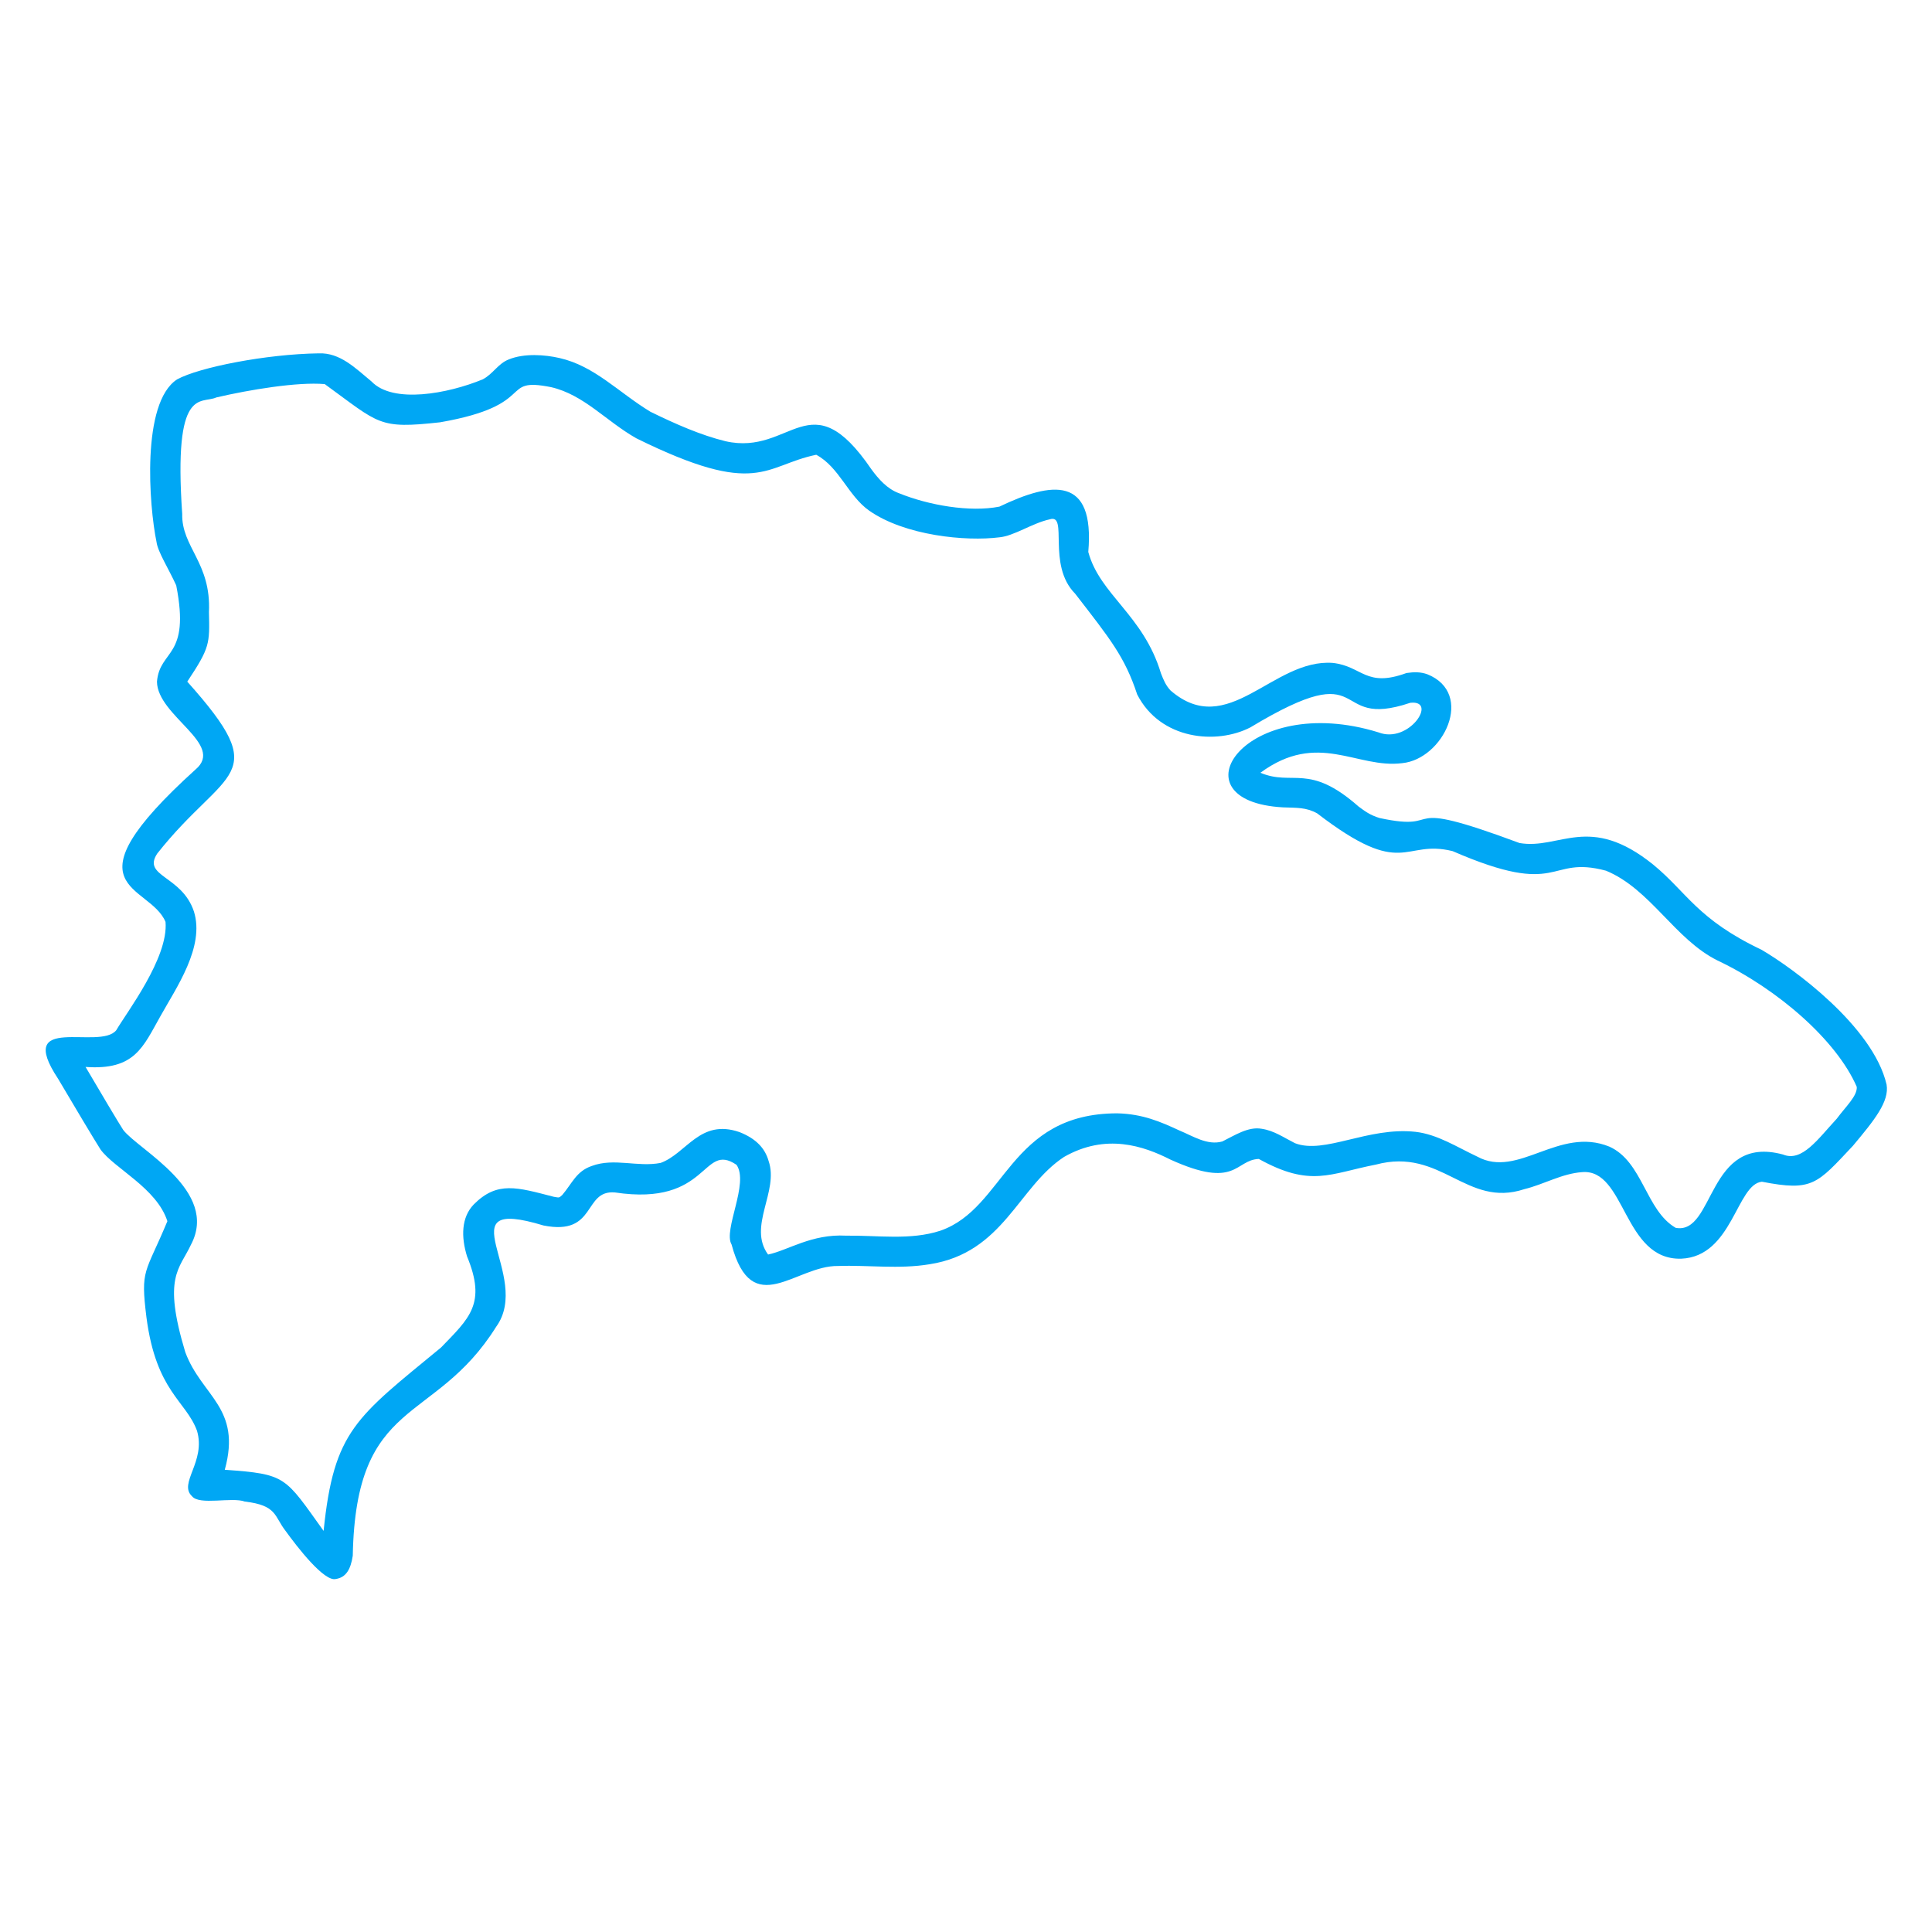
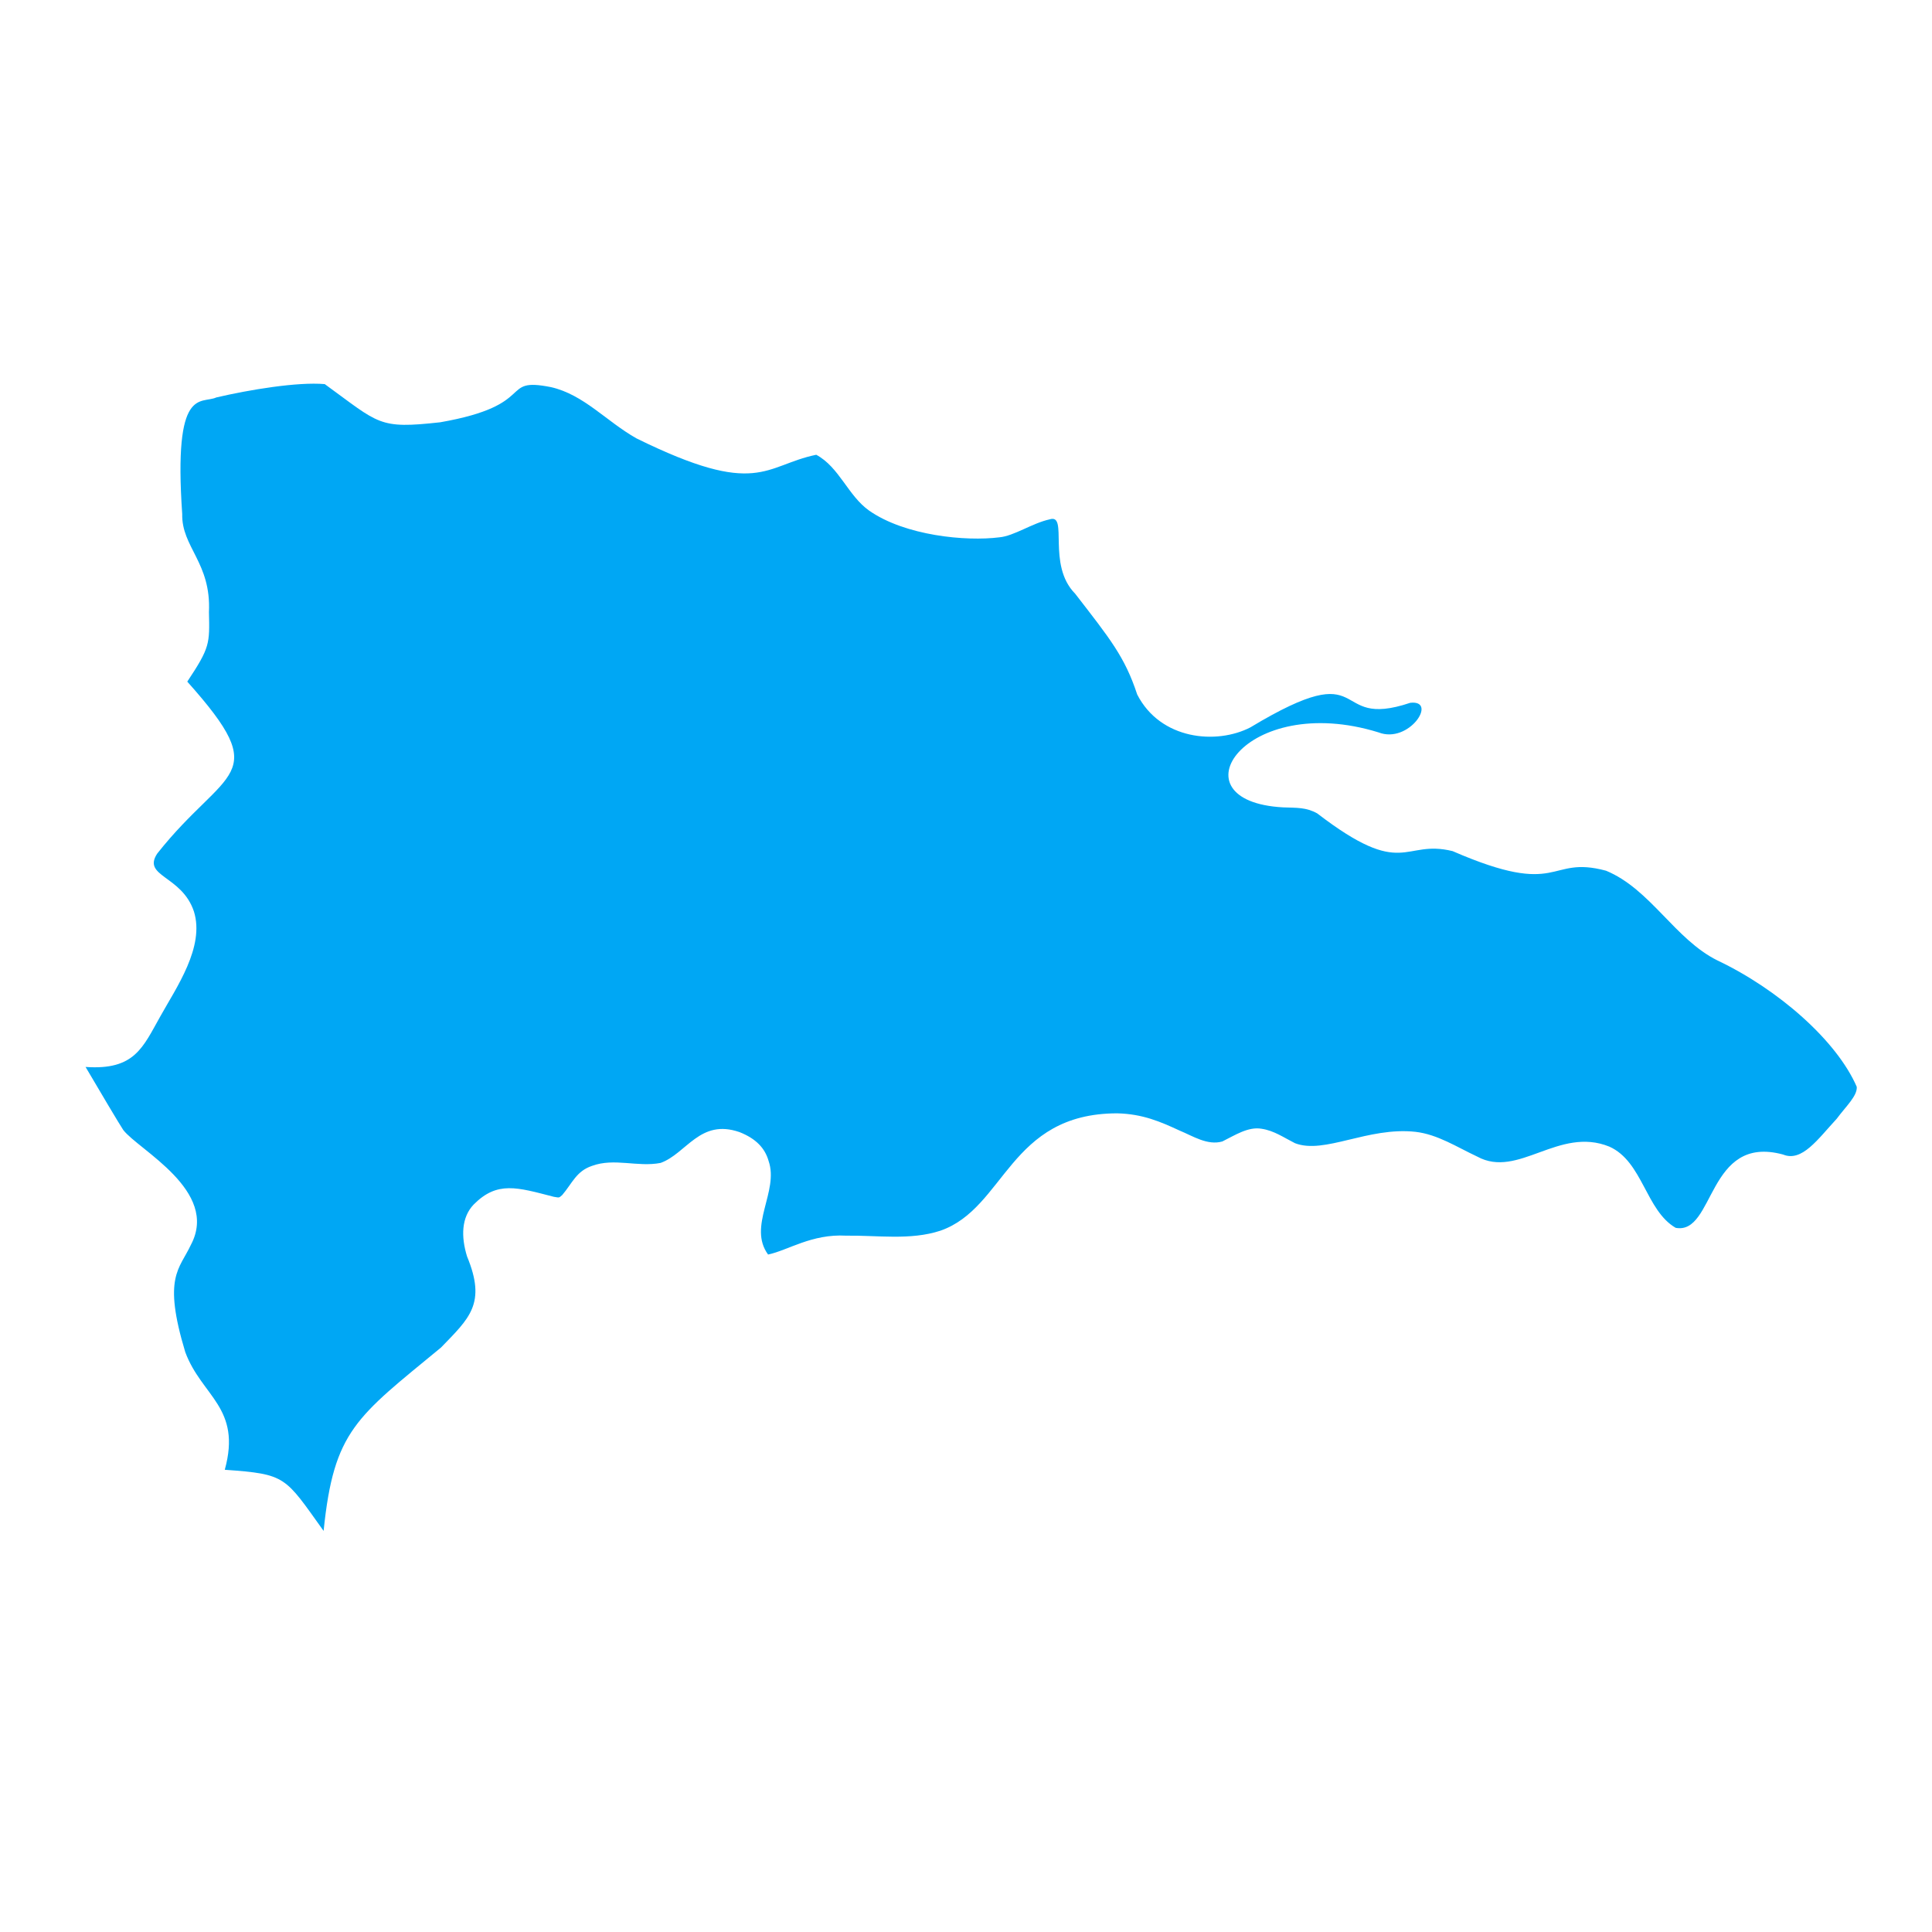
<svg xmlns="http://www.w3.org/2000/svg" version="1.1" width="512" height="512" x="0" y="0" viewBox="0 0 3000 3000" style="enable-background:new 0 0 512 512" xml:space="preserve" class="">
  <g>
    <g transform="translate(-2248 -1124)">
      <g transform="matrix(1.046 0 0 1.046 -113.944 -61.493)">
        <g id="Icons">
-           <path clip-rule="evenodd" d="m2506.557 2946.228c-33.05 79.363-40.125 69.917-31.06 142.94 14.434 110.159 58.575 123.383 75.053 168.232 13.469 45.812-28.121 77.921-7.427 97.129 11.023 13.932 59.167.766 78.473 7.929 47.976 5.584 43.53 21.943 60.175 43.221 17.437 24.222 57.83 76.461 74.955 71.685 14.833-2.331 21.881-13.883 25.029-34.511 4.516-237.646 120.695-192.715 212.764-339.72 55.32-76.076-79.034-195.808 70.368-150.538 79.528 15.837 58.382-53.149 106.037-49.041 140.728 21.213 128.845-75.846 180.475-41.054 19.117 27.326-20.178 96.87-7.28 118.376 30.557 113.637 95.138 30.841 158.002 31.85 44.706-1.585 90.383 5.018 136.024-2.594 109.484-16.958 131.289-114.58 199.52-159.31 62.207-35.486 118.069-16.246 157.718 3.845 98.552 44.865 95.877.566 131.383-.862 77.201 42.766 105.347 21.708 173.787 8.406 97.208-26.048 134.217 64.898 220.397 36.458 29.59-7.247 55.406-23.07 85.766-25.274 64.806-5.511 60.76 130.953 147.153 128.494 76.295-3.197 81.973-110.536 119.781-114.26 75.177 14.612 81.575 3.605 135.167-53.39 31.833-38.073 54.204-65.585 49.894-90.89-20.118-86.21-138.589-172.606-185.695-200.092-95.372-45.317-110.64-85.225-160.646-126.288-95.002-76.731-138.854-21.859-198.562-32.122-189.456-70.493-104.741-14.918-207.838-37.148-14.433-4.458-21.842-10.238-31.019-16.987-74.086-65.355-97.345-29.854-145.817-50.169 85.437-62.877 143.134-5.769 210.441-14.262 61.102-5.826 108.435-103.562 37.295-132.014-10.029-3.511-19.444-3.488-30.843-1.795-60.606 22.209-65.376-10.054-109.32-14.991-89.214-6.844-155.439 114.931-241.007 40.863-7.241-7.773-10.41-15.835-14.188-25.395-25.993-86.557-90.667-116.553-107.865-180.202 9.801-113.612-53.866-104.676-131.955-67.297-43.886 8.724-105.356-2.166-148.843-19.81-17.622-6.294-30.642-21.266-41.035-35.4-91.496-134.294-118.56-19.624-216.671-41.861-36.811-8.996-74.242-25.554-111.398-43.702-47.373-28.664-82.699-67.865-134.893-79.773-21.932-5.075-52.644-7.364-75.544 2.052-15.972 6.202-22.975 21.263-38.529 29.526-51.588 21.304-133.214 36.698-165.215 3.159-23.741-19.584-46.639-43.045-78.438-41.729-77.71 1.079-177.767 20.755-210.302 38.73-53.234 34.861-41.527 187.719-30.375 241.42 1.759 14.3 18.334 40.233 29.233 64.343 21.293 108.21-24.437 94.34-28.595 142.846.559 51.214 101.868 92.915 57.179 130.486-198.577 179.753-68.514 168.956-44.462 226.174 4.551 53.385-57.895 134.579-73.071 160.711-24.205 30.854-151.615-26.333-86.444 72.13 21.156 35.992 54.792 92.211 63.021 105.028 20.591 28.236 83.384 57.194 99.247 106.448zm233.613-1242.657c81.745 59.378 79.466 66.813 171.295 56.678 147.147-25.659 86.268-67.76 164.637-52.172 48.777 11.17 81.848 50.626 126.681 75.98 180.81 89.204 189.674 40.309 266.997 24.396 34.39 18.522 47.072 60.665 78.557 82.929 53.328 37.279 143.636 45.909 193.198 39.64 21.886-1.913 48.849-21.074 74.915-26.718 28.16-8.954-4.929 67.397 37.704 110.398 51.8 66.981 73.663 93.586 92.09 149.605 34.619 67.544 117.978 74.803 168.174 48.767 183.56-110.581 114.465 4.845 237.14-36.393 41.637-4.835-1.763 61.58-47.086 43.906-198.441-61.381-307.688 102.333-141.579 111.317 20.376.758 34.032-.219 50.516 8.882 129.391 99.347 127.228 37.824 201.112 56.08 163.038 70.845 139.889 5.532 227.711 29.059 65.958 27.259 102.1 101.856 165.48 133.264 90.133 42.798 177.083 119.021 206.736 187.579 1.051 13.456-16.154 29.017-29.774 47.438-27.981 30.181-51.524 64.649-79.638 53.056-113.247-30.751-100.981 119.81-159.445 108.8-44.5-25.935-48.776-98.26-98.379-120.518-75.249-30.598-135.27 48.101-196.178 14.763-30.704-14.358-58.654-32.86-91.542-36.729-70.826-7.798-135.177 33.866-179.041 16.842-16.529-8.307-31.021-18.677-49.615-21.418-19.862-3.434-39.59 9.688-58.169 18.854-22.183 6.39-43.923-8.154-63.82-16.31-27.725-12.811-54.244-24.528-92.205-25.433-160.869.103-165.993 140.67-262.504 174.206-44.554 14.654-93.667 6.716-140.065 7.393-51.2-2.829-86.326 21.854-115.775 28.027-30.594-41.95 16.461-93.637.781-138.876-5.291-18.758-18.45-33.133-43.189-42.884-58.753-20.365-78.553 31.743-117.072 45.731-34.203 6.695-68.885-7.862-102.141 4.49-23.222 7.872-29.138 25.851-44.047 43.274-5.096 4.611-4.496 3.762-12.521 2.518-54.43-14.054-83.918-23.7-118.824 11.448-18.358 19.146-18.925 47.862-9.873 77.113 28.977 70.019 3.621 91.517-38.637 135.2-125.675 103.692-159.095 122.736-174.302 272.261-57.938-80.812-54.95-84.239-146.718-90.762 25.535-92.407-34.396-108.966-58.655-174.707-33.781-111.764-8.599-122.809 8.445-159.386 42.385-80.12-77.968-140.815-100.519-170.371-4.655-6.838-36.01-59.53-55.932-93.545 73.077 5.193 85.142-29.396 111.081-75.263 23.684-42.56 66.213-103.053 49.773-155.548-17.98-53.717-77.157-51.535-54.47-85.926 101.691-128.692 174.035-110.548 44.612-255.255 33.721-50.8 33.254-56.025 32.161-103.249 3.481-73.544-40.82-96.189-39.689-145.764-13.238-191.414 27.795-162.489 50.648-172.873 49.029-11.468 120.657-23.323 160.96-19.794z" fill-rule="evenodd" fill="#00a7f4" data-original="#000000" class="" />
+           <path clip-rule="evenodd" d="m2506.557 2946.228zm233.613-1242.657c81.745 59.378 79.466 66.813 171.295 56.678 147.147-25.659 86.268-67.76 164.637-52.172 48.777 11.17 81.848 50.626 126.681 75.98 180.81 89.204 189.674 40.309 266.997 24.396 34.39 18.522 47.072 60.665 78.557 82.929 53.328 37.279 143.636 45.909 193.198 39.64 21.886-1.913 48.849-21.074 74.915-26.718 28.16-8.954-4.929 67.397 37.704 110.398 51.8 66.981 73.663 93.586 92.09 149.605 34.619 67.544 117.978 74.803 168.174 48.767 183.56-110.581 114.465 4.845 237.14-36.393 41.637-4.835-1.763 61.58-47.086 43.906-198.441-61.381-307.688 102.333-141.579 111.317 20.376.758 34.032-.219 50.516 8.882 129.391 99.347 127.228 37.824 201.112 56.08 163.038 70.845 139.889 5.532 227.711 29.059 65.958 27.259 102.1 101.856 165.48 133.264 90.133 42.798 177.083 119.021 206.736 187.579 1.051 13.456-16.154 29.017-29.774 47.438-27.981 30.181-51.524 64.649-79.638 53.056-113.247-30.751-100.981 119.81-159.445 108.8-44.5-25.935-48.776-98.26-98.379-120.518-75.249-30.598-135.27 48.101-196.178 14.763-30.704-14.358-58.654-32.86-91.542-36.729-70.826-7.798-135.177 33.866-179.041 16.842-16.529-8.307-31.021-18.677-49.615-21.418-19.862-3.434-39.59 9.688-58.169 18.854-22.183 6.39-43.923-8.154-63.82-16.31-27.725-12.811-54.244-24.528-92.205-25.433-160.869.103-165.993 140.67-262.504 174.206-44.554 14.654-93.667 6.716-140.065 7.393-51.2-2.829-86.326 21.854-115.775 28.027-30.594-41.95 16.461-93.637.781-138.876-5.291-18.758-18.45-33.133-43.189-42.884-58.753-20.365-78.553 31.743-117.072 45.731-34.203 6.695-68.885-7.862-102.141 4.49-23.222 7.872-29.138 25.851-44.047 43.274-5.096 4.611-4.496 3.762-12.521 2.518-54.43-14.054-83.918-23.7-118.824 11.448-18.358 19.146-18.925 47.862-9.873 77.113 28.977 70.019 3.621 91.517-38.637 135.2-125.675 103.692-159.095 122.736-174.302 272.261-57.938-80.812-54.95-84.239-146.718-90.762 25.535-92.407-34.396-108.966-58.655-174.707-33.781-111.764-8.599-122.809 8.445-159.386 42.385-80.12-77.968-140.815-100.519-170.371-4.655-6.838-36.01-59.53-55.932-93.545 73.077 5.193 85.142-29.396 111.081-75.263 23.684-42.56 66.213-103.053 49.773-155.548-17.98-53.717-77.157-51.535-54.47-85.926 101.691-128.692 174.035-110.548 44.612-255.255 33.721-50.8 33.254-56.025 32.161-103.249 3.481-73.544-40.82-96.189-39.689-145.764-13.238-191.414 27.795-162.489 50.648-172.873 49.029-11.468 120.657-23.323 160.96-19.794z" fill-rule="evenodd" fill="#00a7f4" data-original="#000000" class="" />
        </g>
      </g>
    </g>
  </g>
</svg>